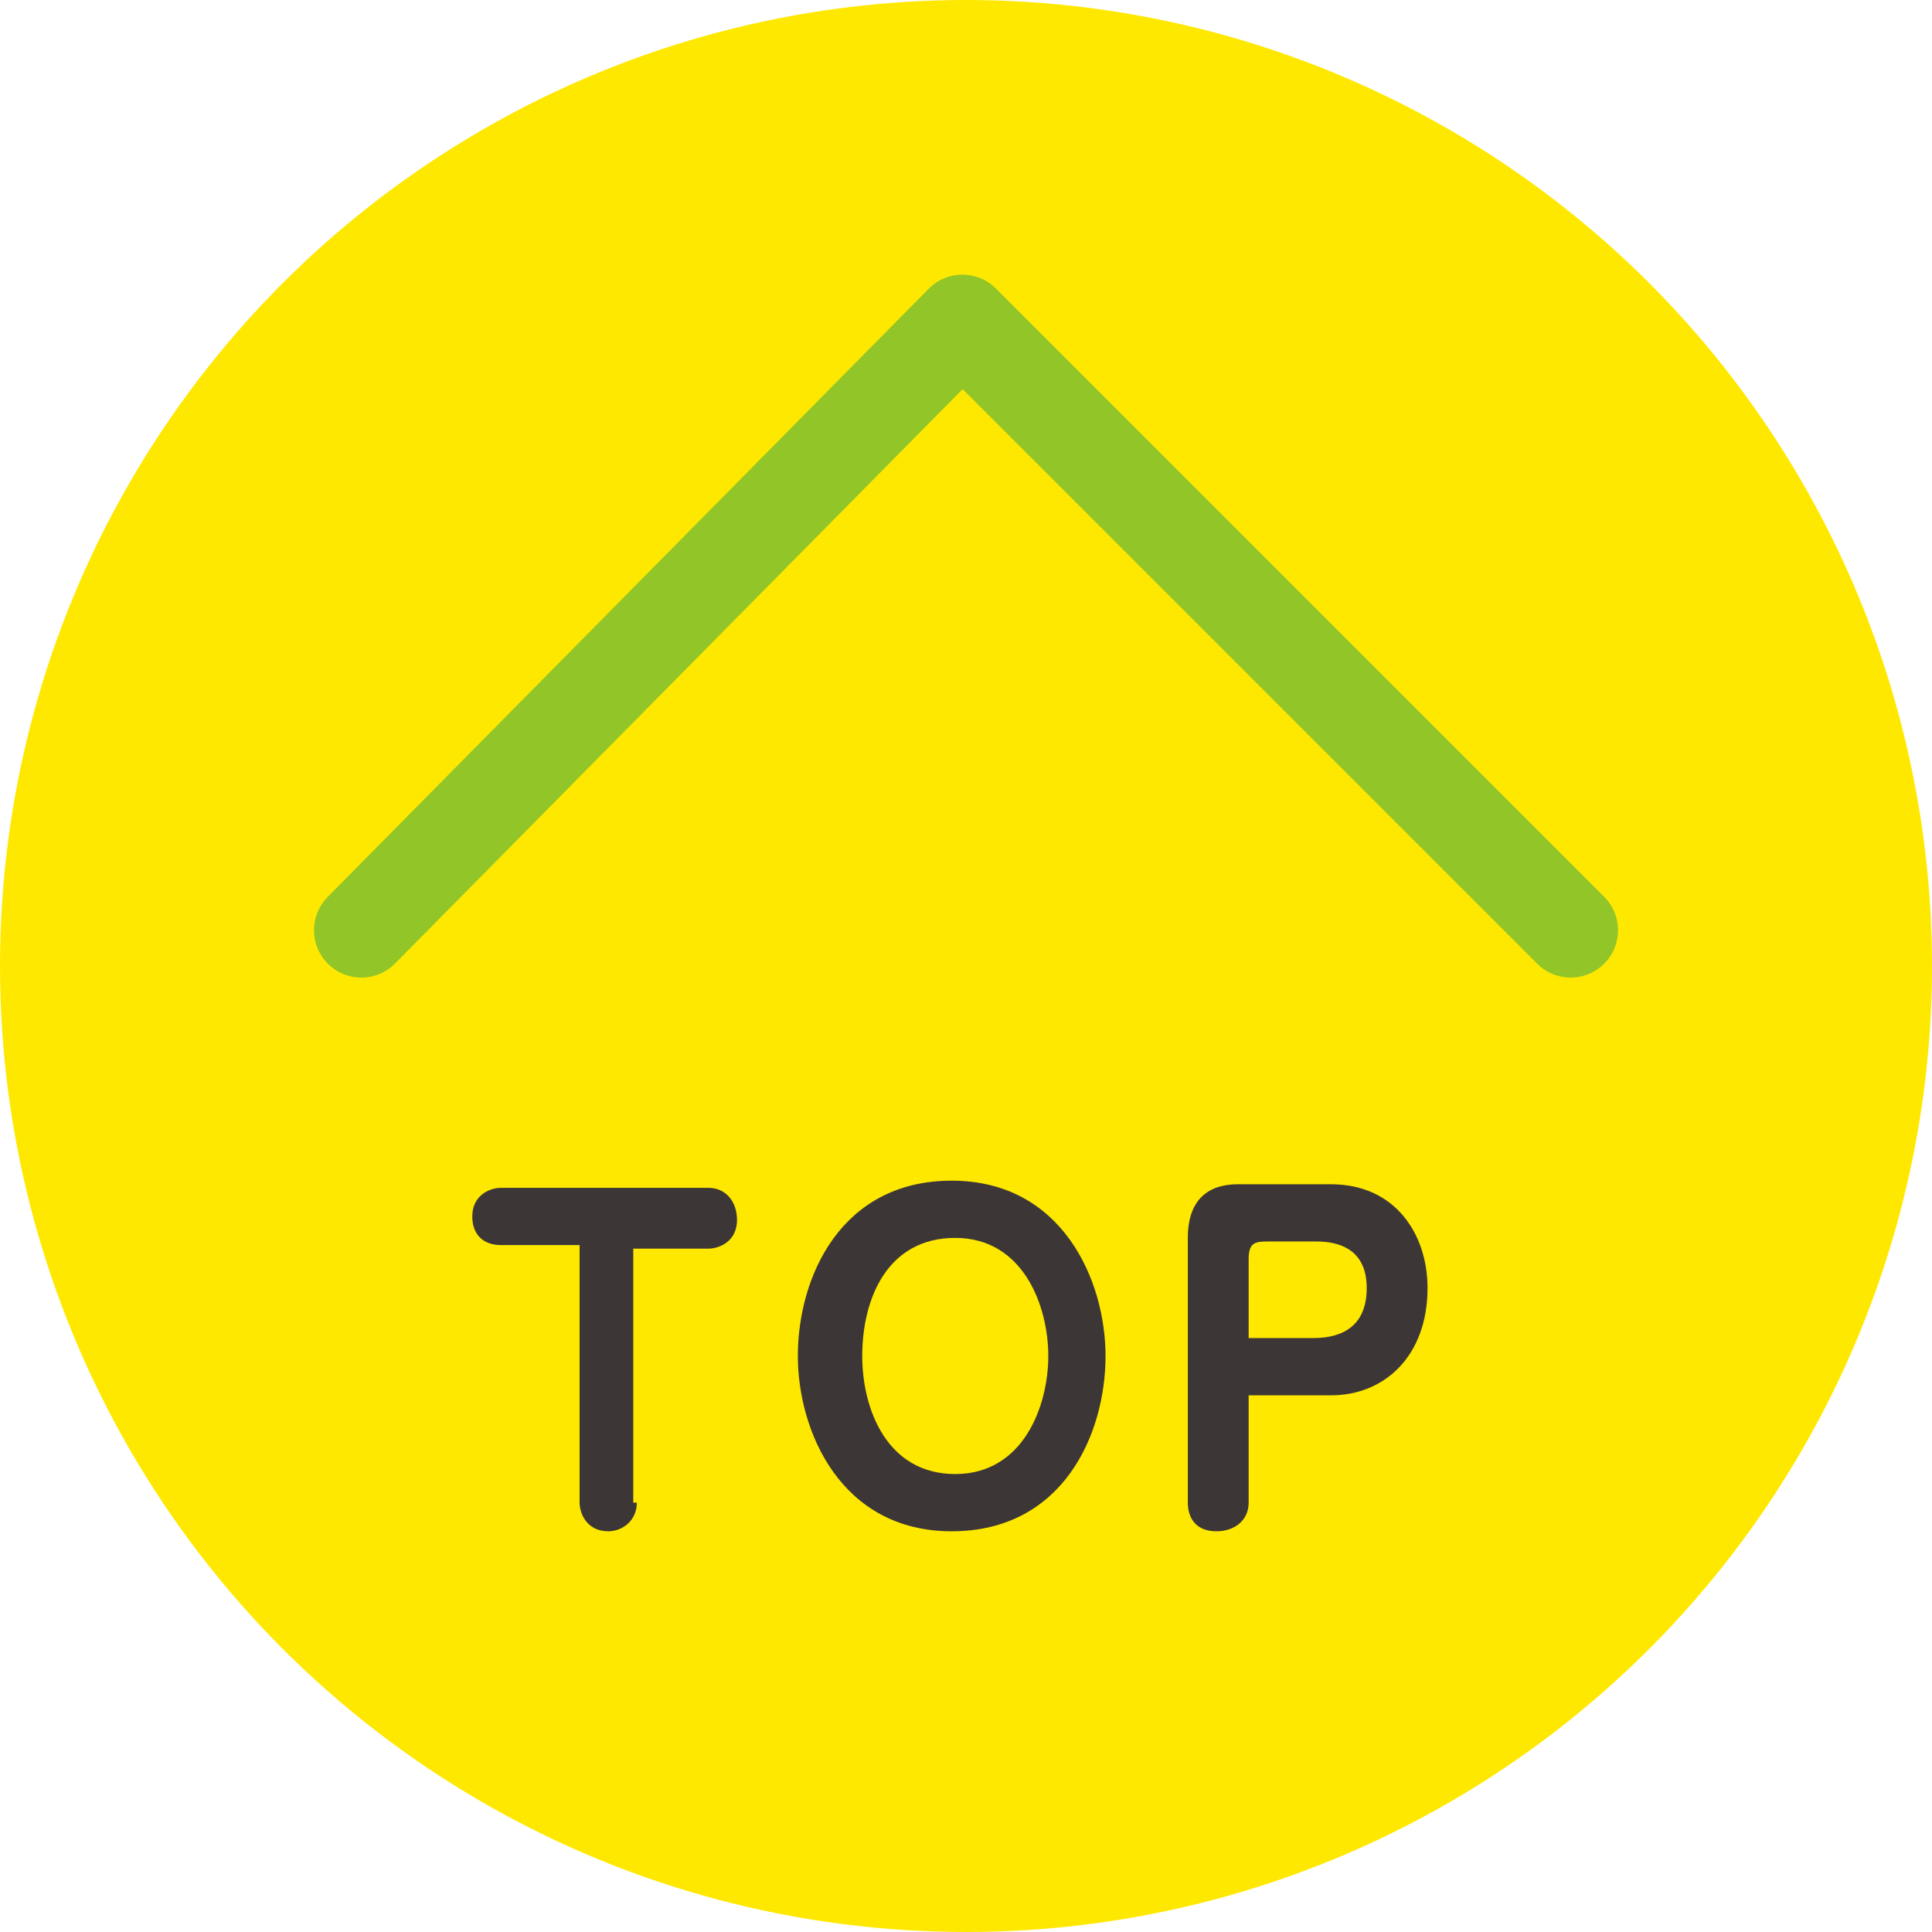
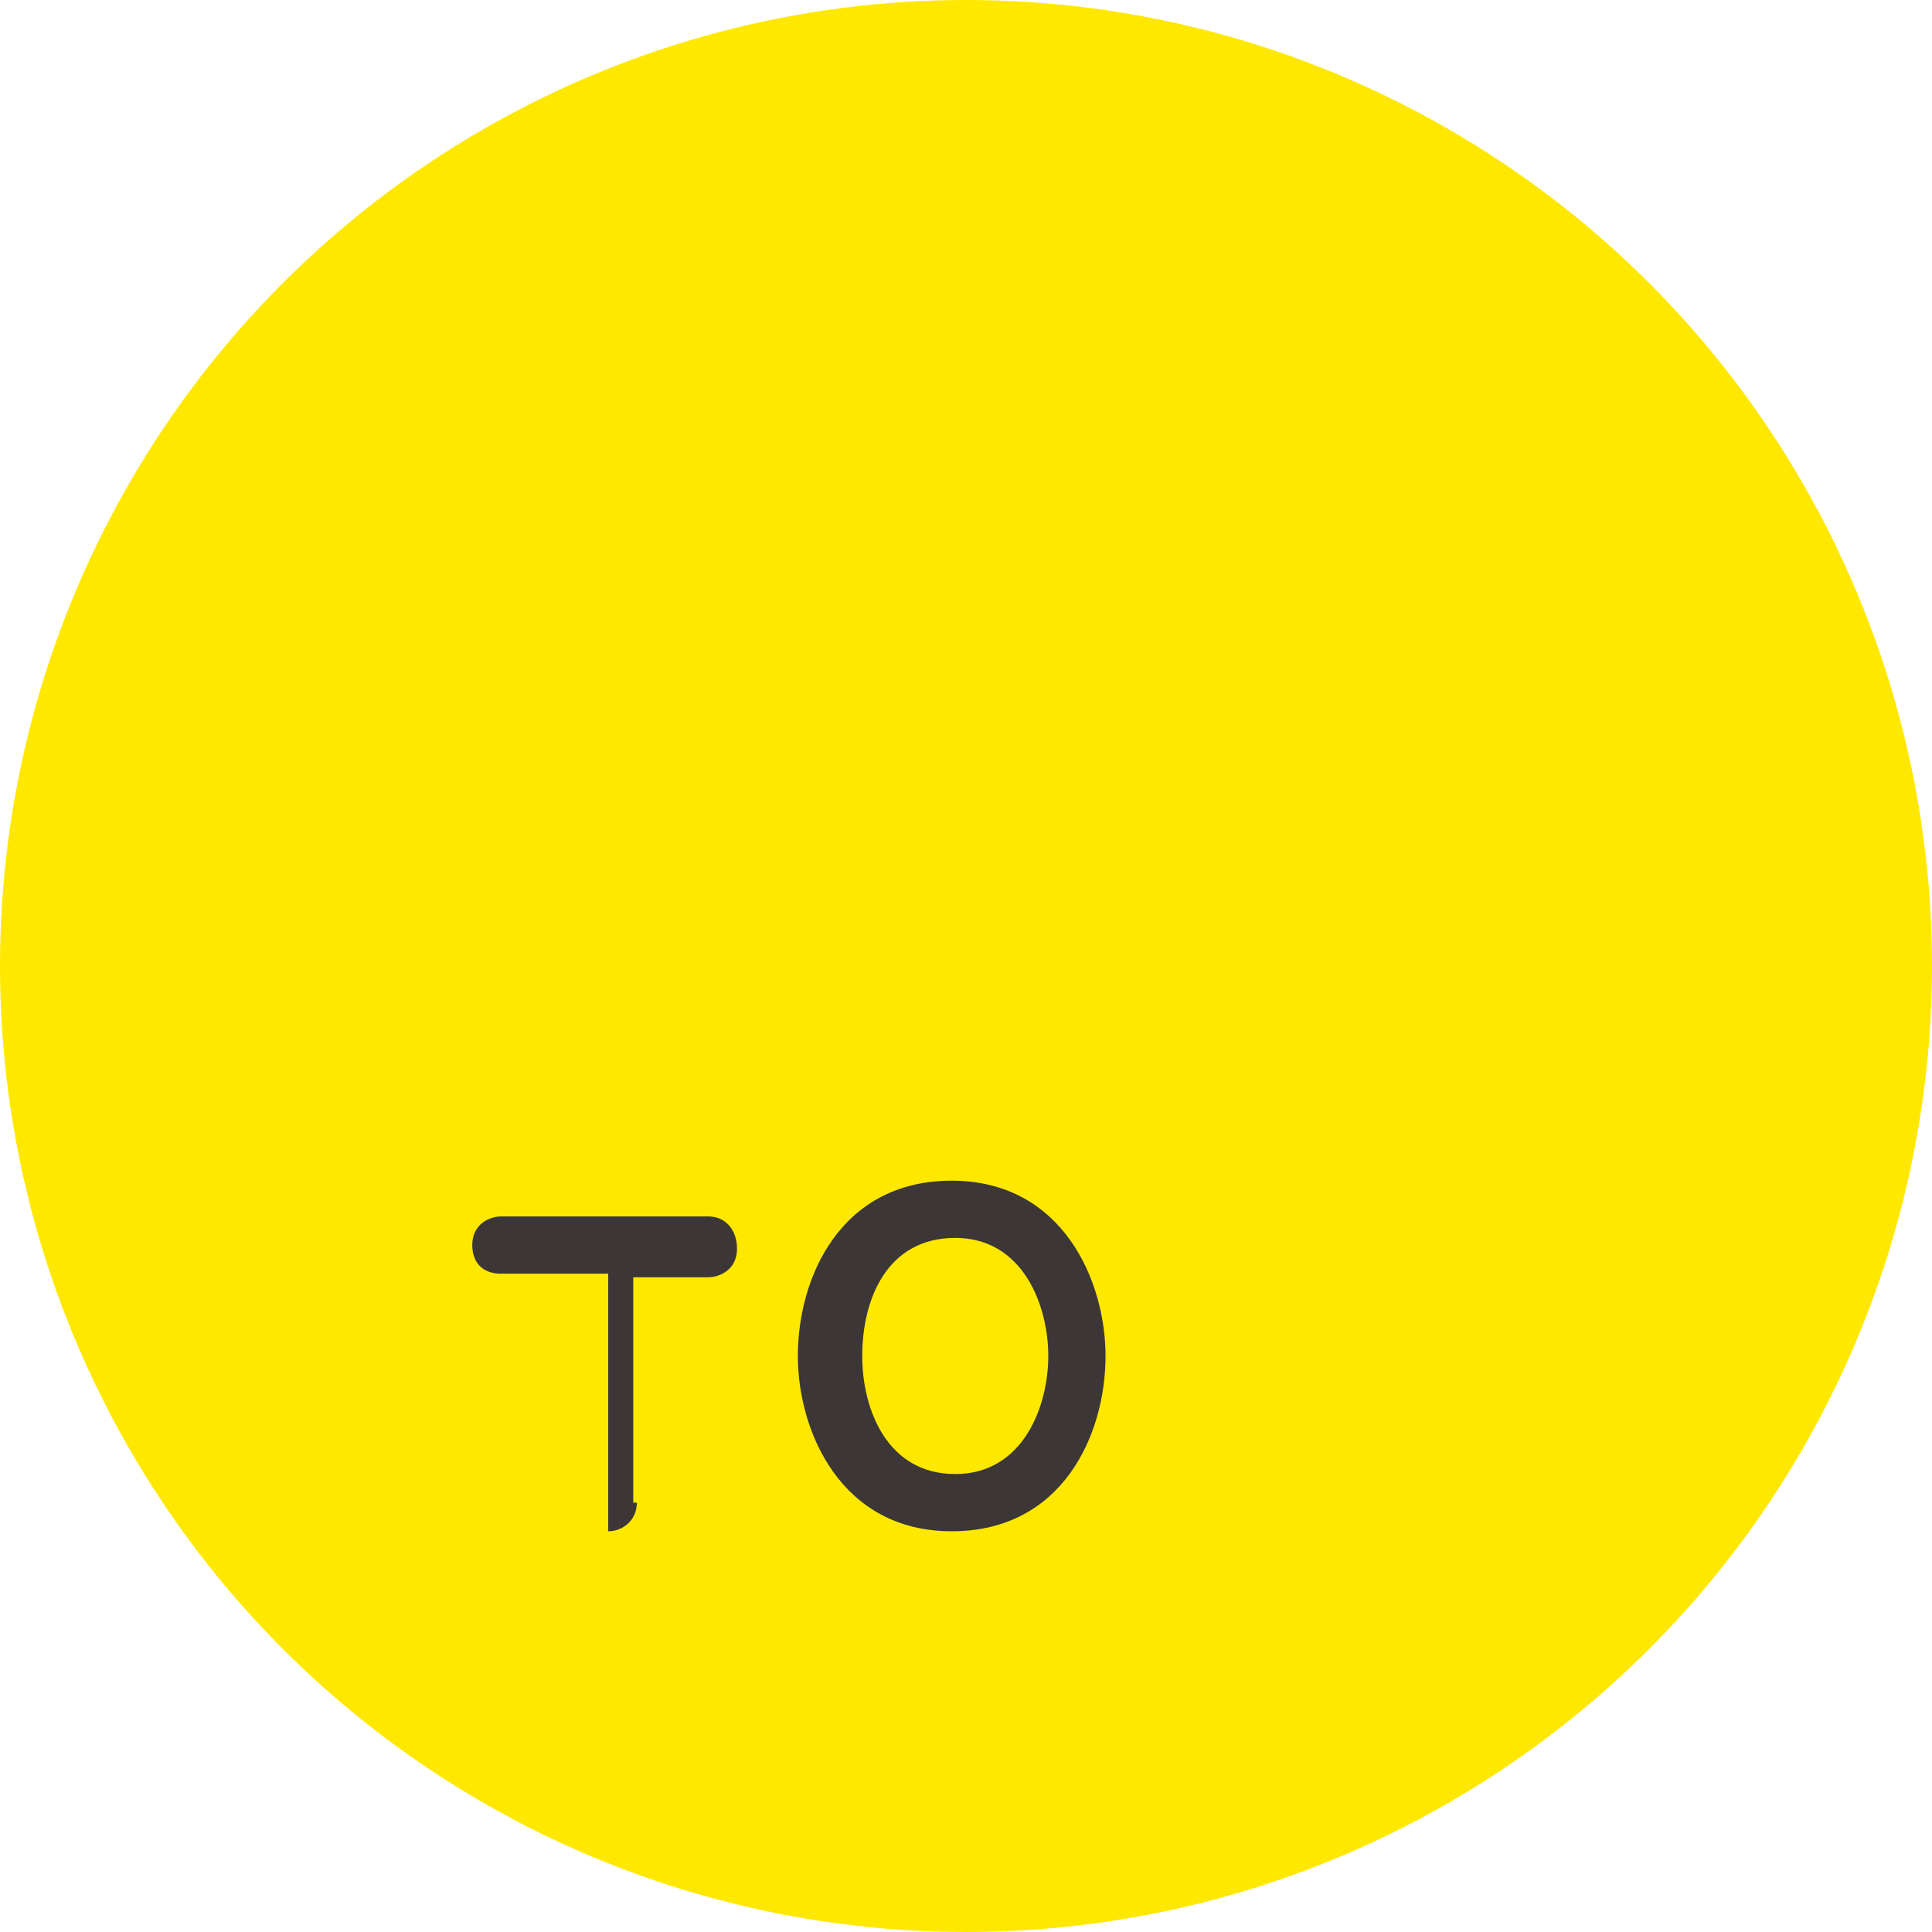
<svg xmlns="http://www.w3.org/2000/svg" version="1.1" id="レイヤー_1" x="0px" y="0px" width="54px" height="54px" viewBox="0 0 54 54" style="enable-background:new 0 0 54 54;" xml:space="preserve">
  <style type="text/css">
	.st0{fill:#FFE800;}
	.st1{fill:none;stroke:#91C528;stroke-width:2.647;stroke-linecap:round;stroke-linejoin:round;stroke-miterlimit:10;}
	.st2{fill:#3C3736;}
</style>
  <g>
    <circle class="st0" cx="27" cy="27" r="27" />
-     <polyline class="st1" points="10.1,26 26.9,9 43.9,26  " />
    <g>
      <g>
-         <path class="st2" d="M17.8,42c0,0.5-0.4,0.8-0.8,0.8c-0.6,0-0.8-0.5-0.8-0.8v-7.2H14c-0.5,0-0.8-0.3-0.8-0.8     c0-0.6,0.5-0.8,0.8-0.8h5.8c0.5,0,0.8,0.4,0.8,0.9c0,0.6-0.5,0.8-0.8,0.8h-2.1V42z" />
+         <path class="st2" d="M17.8,42c0,0.5-0.4,0.8-0.8,0.8v-7.2H14c-0.5,0-0.8-0.3-0.8-0.8     c0-0.6,0.5-0.8,0.8-0.8h5.8c0.5,0,0.8,0.4,0.8,0.9c0,0.6-0.5,0.8-0.8,0.8h-2.1V42z" />
        <path class="st2" d="M22.3,37.9c0-2.2,1.2-4.9,4.3-4.9c3.1,0,4.3,2.8,4.3,4.9c0,2.2-1.2,4.9-4.3,4.9C23.5,42.8,22.3,40,22.3,37.9     z M24.1,37.9c0,1.5,0.7,3.3,2.6,3.3c1.9,0,2.6-1.9,2.6-3.3c0-1.4-0.7-3.3-2.6-3.3C24.8,34.6,24.1,36.3,24.1,37.9z" />
-         <path class="st2" d="M34.9,42c0,0.5-0.4,0.8-0.9,0.8c-0.6,0-0.8-0.4-0.8-0.8v-7.4c0-1.1,0.6-1.5,1.4-1.5h2.6     c1.8,0,2.7,1.4,2.7,2.9c0,1.9-1.2,3-2.7,3h-2.3V42z M36.7,37.4c0.9,0,1.5-0.4,1.5-1.4c0-1.1-0.8-1.3-1.4-1.3h-1.3     c-0.4,0-0.6,0-0.6,0.5v2.2H36.7z" />
      </g>
    </g>
  </g>
</svg>